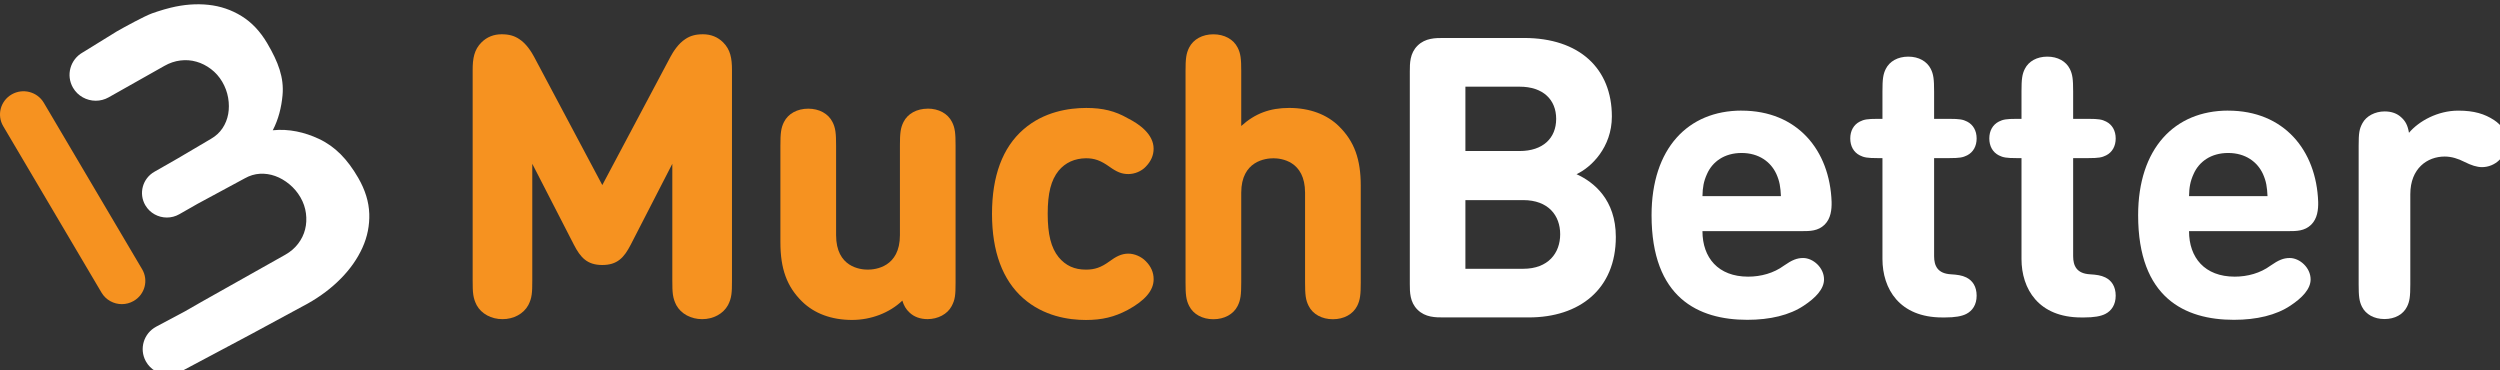
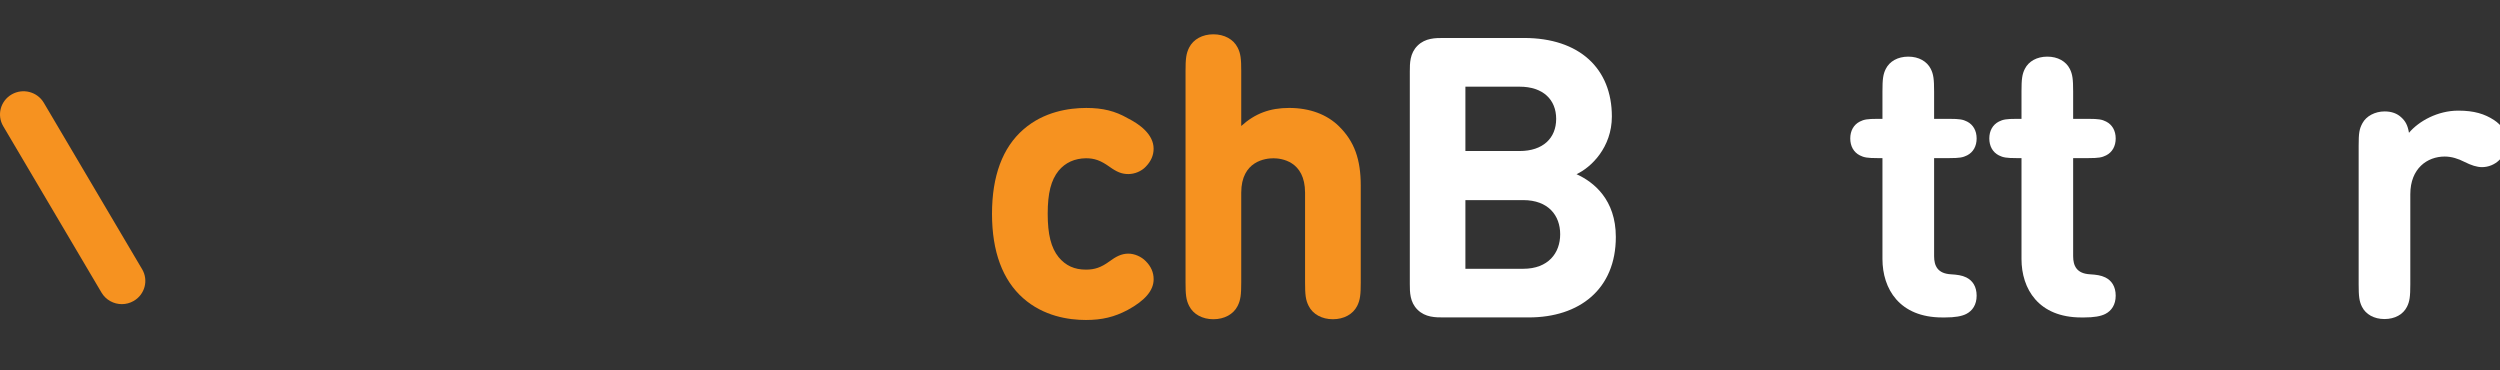
<svg xmlns="http://www.w3.org/2000/svg" width="162" height="24" viewBox="0 0 162 24" fill="none">
  <rect x="0" y="0" width="162" height="24" fill="#333333" stroke="none" />
  <g clip-path="url(#clip0_1910_19481)">
    <path d="M9.21 17.447L2.839 6.66C2.415 5.942 1.482 5.7 0.756 6.119C0.029 6.538 -0.216 7.459 0.208 8.176L6.579 18.962C6.863 19.441 7.373 19.708 7.896 19.708C8.156 19.708 8.421 19.642 8.662 19.502C9.389 19.083 9.634 18.162 9.21 17.445V17.447Z" fill="#F69220" />
-     <path d="M23.928 13.844C23.903 13.079 23.665 12.307 23.215 11.528C22.515 10.32 21.724 9.494 20.654 8.994C19.744 8.57 18.725 8.332 17.676 8.441C18.044 7.736 18.235 6.962 18.308 6.178C18.415 5.031 18.031 4.022 17.324 2.817C16.87 2.041 16.313 1.45 15.656 1.044C14.999 0.639 14.28 0.393 13.498 0.312C12.716 0.23 11.903 0.293 11.058 0.5C10.787 0.566 10.499 0.649 10.208 0.744C10.098 0.779 9.988 0.818 9.862 0.862C9.355 1.044 8.022 1.776 7.568 2.036L5.41 3.368L5.362 3.396C4.547 3.856 4.265 4.879 4.73 5.684C5.044 6.225 5.616 6.527 6.205 6.527C6.491 6.527 6.78 6.456 7.046 6.305L7.083 6.284L10.653 4.27C10.984 4.081 11.33 3.964 11.687 3.92C12.046 3.875 12.392 3.901 12.728 3.998C13.063 4.092 13.378 4.253 13.672 4.475C13.965 4.698 14.209 4.973 14.401 5.3C14.593 5.627 14.72 5.974 14.784 6.34C14.846 6.707 14.847 7.057 14.787 7.391C14.726 7.726 14.603 8.032 14.417 8.311C14.231 8.589 13.981 8.818 13.668 8.999L11.516 10.267L10.6 10.791L10.007 11.129C9.237 11.568 8.972 12.54 9.417 13.301C9.716 13.812 10.257 14.096 10.814 14.096C11.087 14.096 11.364 14.028 11.618 13.883L12.81 13.203L15.864 11.555C16.18 11.377 16.507 11.279 16.842 11.26C17.181 11.241 17.51 11.291 17.833 11.406C18.155 11.521 18.461 11.699 18.75 11.937C19.039 12.175 19.278 12.458 19.469 12.787C19.659 13.115 19.778 13.461 19.825 13.823C19.872 14.185 19.855 14.536 19.769 14.87C19.684 15.206 19.532 15.514 19.314 15.798C19.095 16.083 18.82 16.318 18.487 16.506L13.193 19.484L12.933 19.632L11.978 20.179L10.127 21.165C9.312 21.598 9.008 22.601 9.447 23.407C9.75 23.962 10.326 24.277 10.923 24.277C11.191 24.277 11.464 24.213 11.717 24.078L16.288 21.646L19.952 19.665C20.775 19.201 21.489 18.66 22.095 18.042C22.701 17.425 23.165 16.762 23.486 16.052C23.807 15.344 23.954 14.607 23.929 13.841L23.928 13.844Z" fill="white" />
    <path d="M102.156 11.288C103.096 10.856 104.449 9.559 104.449 7.548C104.449 4.444 102.35 2.461 98.758 2.461H93.544C93.017 2.461 92.359 2.461 91.859 2.957C91.356 3.454 91.356 4.101 91.356 4.622V18.408C91.356 18.928 91.356 19.578 91.859 20.072C92.361 20.569 93.017 20.569 93.544 20.569H99.067C102.35 20.569 104.706 18.739 104.706 15.354C104.706 12.938 103.278 11.794 102.156 11.286V11.288ZM94.958 5.617H98.472C99.992 5.617 100.84 6.457 100.84 7.702C100.84 8.947 99.99 9.786 98.472 9.786H94.958V5.615V5.617ZM98.705 17.419H94.958V12.967H98.705C100.327 12.967 101.1 13.96 101.1 15.179C101.1 16.397 100.327 17.417 98.705 17.417V17.419Z" fill="white" />
-     <path d="M112.854 7.167C109.379 7.167 107.021 9.621 107.021 13.946C107.021 19.3 110.047 20.724 113.226 20.724C114.707 20.724 115.968 20.42 116.883 19.808C117.656 19.3 118.197 18.726 118.197 18.105C118.197 17.342 117.488 16.719 116.844 16.719C116.446 16.719 116.123 16.846 115.596 17.215C114.94 17.697 114.115 17.927 113.279 17.927C111.334 17.927 110.319 16.695 110.319 14.977H116.769C117.272 14.977 117.811 14.977 118.236 14.557C118.634 14.164 118.7 13.591 118.688 13.082C118.571 9.738 116.473 7.169 112.854 7.169V7.167ZM110.319 12.71C110.331 12.137 110.396 11.756 110.615 11.273C110.962 10.484 111.735 9.913 112.854 9.913C113.974 9.913 114.746 10.487 115.108 11.273C115.326 11.756 115.377 12.137 115.404 12.71H110.319Z" fill="white" />
    <path d="M126.335 10.245C126.967 10.245 127.198 10.206 127.47 10.067C127.868 9.863 128.086 9.47 128.086 8.973C128.086 8.477 127.868 8.083 127.47 7.879C127.2 7.74 126.967 7.702 126.335 7.702H125.33V5.934C125.33 5.133 125.291 4.814 125.111 4.459C124.866 3.977 124.339 3.67 123.657 3.67C122.974 3.67 122.447 3.974 122.202 4.459C122.022 4.814 121.983 5.133 121.983 5.934V7.702H121.648C121.017 7.702 120.786 7.74 120.514 7.879C120.116 8.083 119.897 8.477 119.897 8.973C119.897 9.47 120.116 9.863 120.514 10.067C120.784 10.206 121.017 10.245 121.648 10.245H121.983V16.781C121.983 18.715 123.079 20.571 125.859 20.571H126.039C126.683 20.571 127.12 20.494 127.416 20.343C127.814 20.14 128.086 19.746 128.086 19.161C128.086 18.576 127.829 18.182 127.416 17.978C127.132 17.839 126.836 17.801 126.411 17.774C125.561 17.724 125.33 17.227 125.33 16.604V10.245H126.335Z" fill="white" />
    <path d="M135.345 10.245C135.977 10.245 136.208 10.206 136.48 10.067C136.878 9.863 137.097 9.47 137.097 8.973C137.097 8.477 136.878 8.083 136.48 7.879C136.21 7.74 135.977 7.702 135.345 7.702H134.34V5.934C134.34 5.133 134.301 4.814 134.121 4.459C133.876 3.977 133.349 3.67 132.667 3.67C131.984 3.67 131.457 3.974 131.212 4.459C131.032 4.814 130.993 5.133 130.993 5.934V7.702H130.658C130.027 7.702 129.796 7.74 129.524 7.879C129.126 8.083 128.907 8.477 128.907 8.973C128.907 9.47 129.126 9.863 129.524 10.067C129.794 10.206 130.027 10.245 130.658 10.245H130.993V16.781C130.993 18.715 132.089 20.571 134.869 20.571H135.049C135.693 20.571 136.13 20.494 136.426 20.343C136.825 20.14 137.097 19.746 137.097 19.161C137.097 18.576 136.839 18.182 136.426 17.978C136.142 17.839 135.846 17.801 135.421 17.774C134.571 17.724 134.34 17.227 134.34 16.604V10.245H135.345Z" fill="white" />
-     <path d="M144.385 7.167C140.909 7.167 138.551 9.621 138.551 13.946C138.551 19.3 141.577 20.724 144.756 20.724C146.238 20.724 147.498 20.42 148.414 19.808C149.186 19.3 149.728 18.726 149.728 18.105C149.728 17.342 149.019 16.719 148.375 16.719C147.977 16.719 147.654 16.846 147.127 17.215C146.471 17.697 145.645 17.927 144.81 17.927C142.864 17.927 141.849 16.695 141.849 14.977H148.3C148.802 14.977 149.342 14.977 149.767 14.557C150.165 14.164 150.23 13.591 150.218 13.082C150.102 9.738 148.003 7.169 144.385 7.169V7.167ZM141.849 12.71C141.861 12.137 141.927 11.756 142.146 11.273C142.493 10.484 143.265 9.913 144.385 9.913C145.504 9.913 146.277 10.487 146.639 11.273C146.857 11.756 146.908 12.137 146.935 12.71H141.849Z" fill="white" />
    <path d="M161.611 7.778C161.006 7.385 160.336 7.169 159.294 7.169C157.968 7.169 156.744 7.843 156.101 8.606C156.023 8.124 155.87 7.843 155.598 7.601C155.34 7.359 154.981 7.22 154.529 7.22C153.898 7.22 153.332 7.524 153.087 7.982C152.88 8.364 152.841 8.618 152.841 9.47V18.41C152.841 19.211 152.88 19.53 153.06 19.885C153.305 20.367 153.832 20.674 154.515 20.674C155.197 20.674 155.724 20.369 155.969 19.885C156.149 19.53 156.188 19.211 156.188 18.41V12.586C156.188 10.906 157.295 10.144 158.415 10.144C158.867 10.144 159.289 10.283 159.69 10.487C160.142 10.714 160.501 10.83 160.836 10.83C161.249 10.83 161.66 10.664 161.956 10.371C162.252 10.079 162.459 9.647 162.459 9.163C162.459 8.589 162.111 8.107 161.609 7.776L161.611 7.778Z" fill="white" />
-     <path d="M45.547 2.221C45.076 2.221 44.734 2.314 44.408 2.533C43.952 2.823 43.612 3.37 43.451 3.672L39.029 11.993L34.604 3.672C34.444 3.372 34.104 2.823 33.65 2.535C33.322 2.314 32.979 2.221 32.508 2.221C31.993 2.221 31.556 2.396 31.206 2.741C30.725 3.216 30.628 3.785 30.628 4.545V18.168C30.628 18.978 30.65 19.302 30.888 19.775C31.194 20.334 31.835 20.681 32.562 20.681C33.288 20.681 33.929 20.334 34.235 19.77C34.473 19.302 34.492 18.976 34.492 18.168V10.614L37.188 15.858C37.615 16.69 38.053 17.172 39.029 17.172C40.005 17.172 40.442 16.69 40.87 15.858L43.566 10.614V18.168C43.566 18.978 43.587 19.302 43.825 19.775C44.131 20.334 44.773 20.681 45.499 20.681C46.225 20.681 46.866 20.334 47.175 19.77C47.413 19.302 47.432 18.976 47.432 18.168V4.545C47.432 3.785 47.335 3.216 46.854 2.741C46.504 2.396 46.065 2.221 45.552 2.221H45.547Z" fill="#F69220" />
-     <path d="M60.119 7.042C59.407 7.042 58.82 7.364 58.548 7.904C58.351 8.292 58.315 8.642 58.315 9.432V15.239C58.315 17.309 56.721 17.472 56.233 17.472C55.745 17.472 54.179 17.311 54.179 15.239V9.432C54.179 8.642 54.145 8.295 53.946 7.904C53.673 7.364 53.086 7.042 52.374 7.042C51.663 7.042 51.075 7.364 50.803 7.904C50.606 8.292 50.57 8.642 50.57 9.432V15.695C50.57 17.417 50.987 18.564 51.966 19.53C52.763 20.317 53.885 20.732 55.211 20.732C56.449 20.732 57.649 20.269 58.472 19.48C58.565 19.785 58.698 20.039 58.946 20.262C59.237 20.535 59.638 20.679 60.105 20.679C60.78 20.679 61.392 20.353 61.661 19.847C61.889 19.425 61.921 19.139 61.921 18.302V9.427C61.921 8.638 61.887 8.29 61.688 7.899C61.416 7.359 60.828 7.038 60.117 7.038L60.119 7.042Z" fill="#F69220" />
    <path d="M70.37 10.255C70.921 10.255 71.317 10.396 71.883 10.797C72.376 11.152 72.699 11.279 73.117 11.279C73.535 11.279 73.967 11.094 74.241 10.806C74.586 10.451 74.754 10.067 74.754 9.636C74.754 8.7 73.838 8.043 73.068 7.657C72.262 7.194 71.463 6.995 70.392 6.995C69.258 6.995 67.631 7.237 66.312 8.391C64.964 9.568 64.282 11.406 64.282 13.853C64.282 16.299 64.962 18.142 66.305 19.327C67.623 20.49 69.241 20.735 70.368 20.735C71.41 20.735 72.218 20.54 73.071 20.087C74.205 19.471 74.756 18.82 74.756 18.094C74.756 17.652 74.584 17.259 74.244 16.923C73.96 16.628 73.518 16.436 73.117 16.436C72.665 16.436 72.308 16.63 71.881 16.945C71.354 17.328 70.943 17.472 70.368 17.472C69.622 17.472 69.059 17.216 68.6 16.666C68.109 16.059 67.891 15.191 67.891 13.85C67.891 12.509 68.109 11.667 68.6 11.06C69.034 10.538 69.632 10.267 70.368 10.255H70.37Z" fill="#F69220" />
    <path d="M86.78 8.196C85.984 7.409 84.862 6.994 83.536 6.994C82.29 6.994 81.321 7.356 80.432 8.165V4.612C80.432 3.823 80.398 3.475 80.199 3.084C79.927 2.545 79.339 2.223 78.627 2.223C77.916 2.223 77.328 2.545 77.056 3.084C76.859 3.473 76.823 3.823 76.823 4.612V18.297C76.823 19.086 76.857 19.434 77.056 19.825C77.328 20.365 77.916 20.686 78.627 20.686C79.339 20.686 79.927 20.365 80.199 19.825C80.395 19.434 80.432 19.086 80.432 18.297V12.49C80.432 10.42 82.025 10.257 82.513 10.257C83.001 10.257 84.568 10.417 84.568 12.49V18.297C84.568 19.086 84.602 19.434 84.801 19.825C85.073 20.365 85.661 20.686 86.372 20.686C87.084 20.686 87.671 20.365 87.944 19.825C88.14 19.437 88.177 19.086 88.177 18.297V12.036C88.177 10.314 87.759 9.168 86.78 8.198V8.196Z" fill="#F69220" />
  </g>
  <defs>
    <clipPath id="clip0_1910_19481">
      <rect width="162" height="24" fill="white" />
    </clipPath>
  </defs>
</svg>